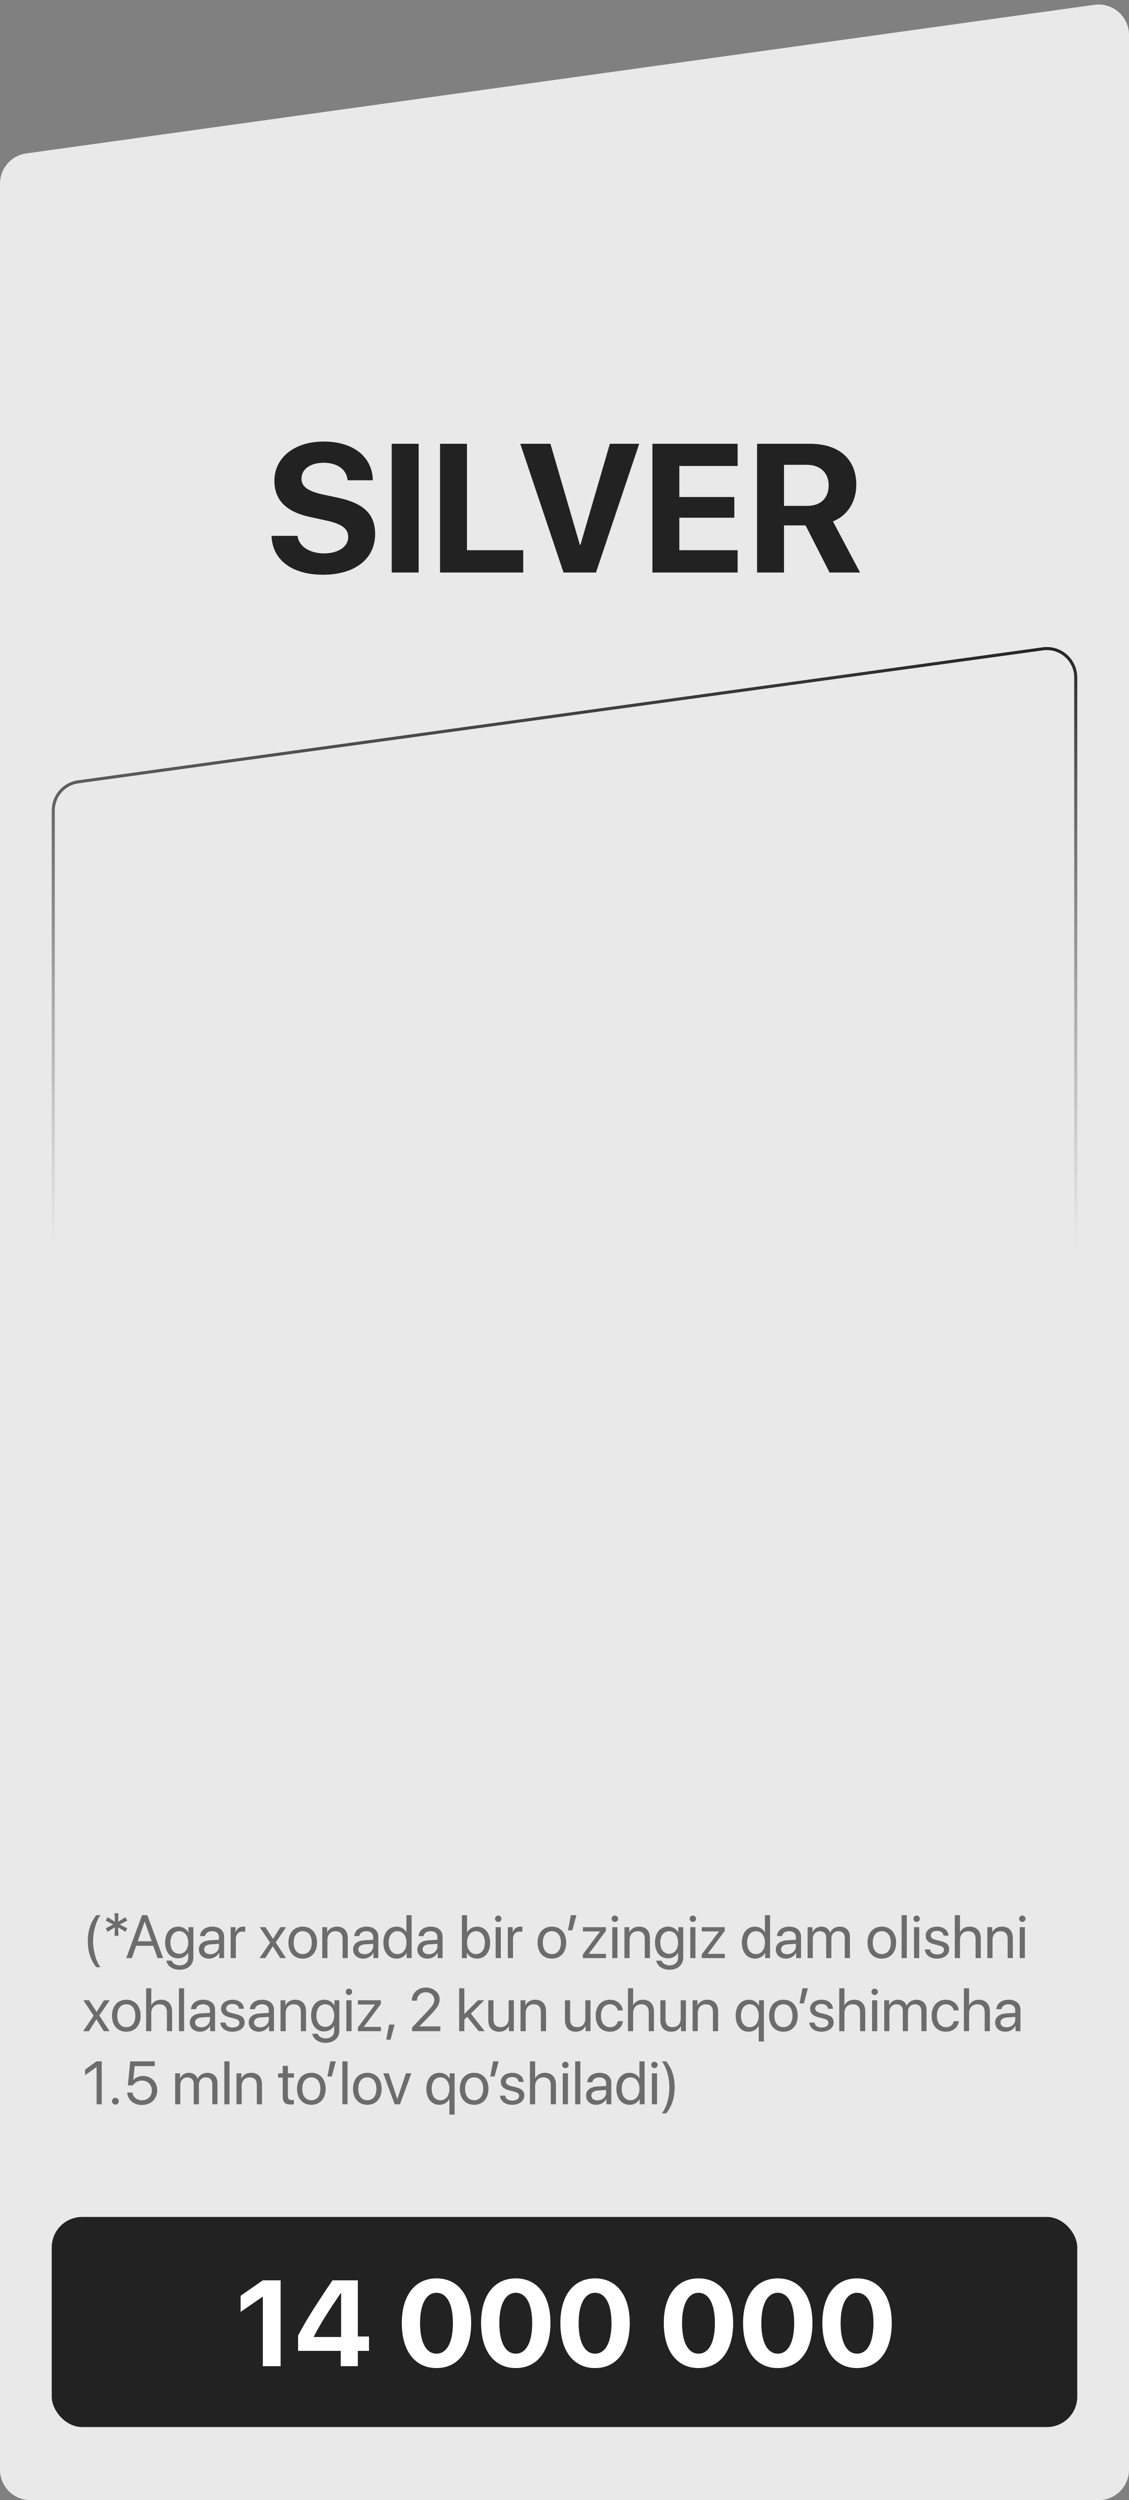
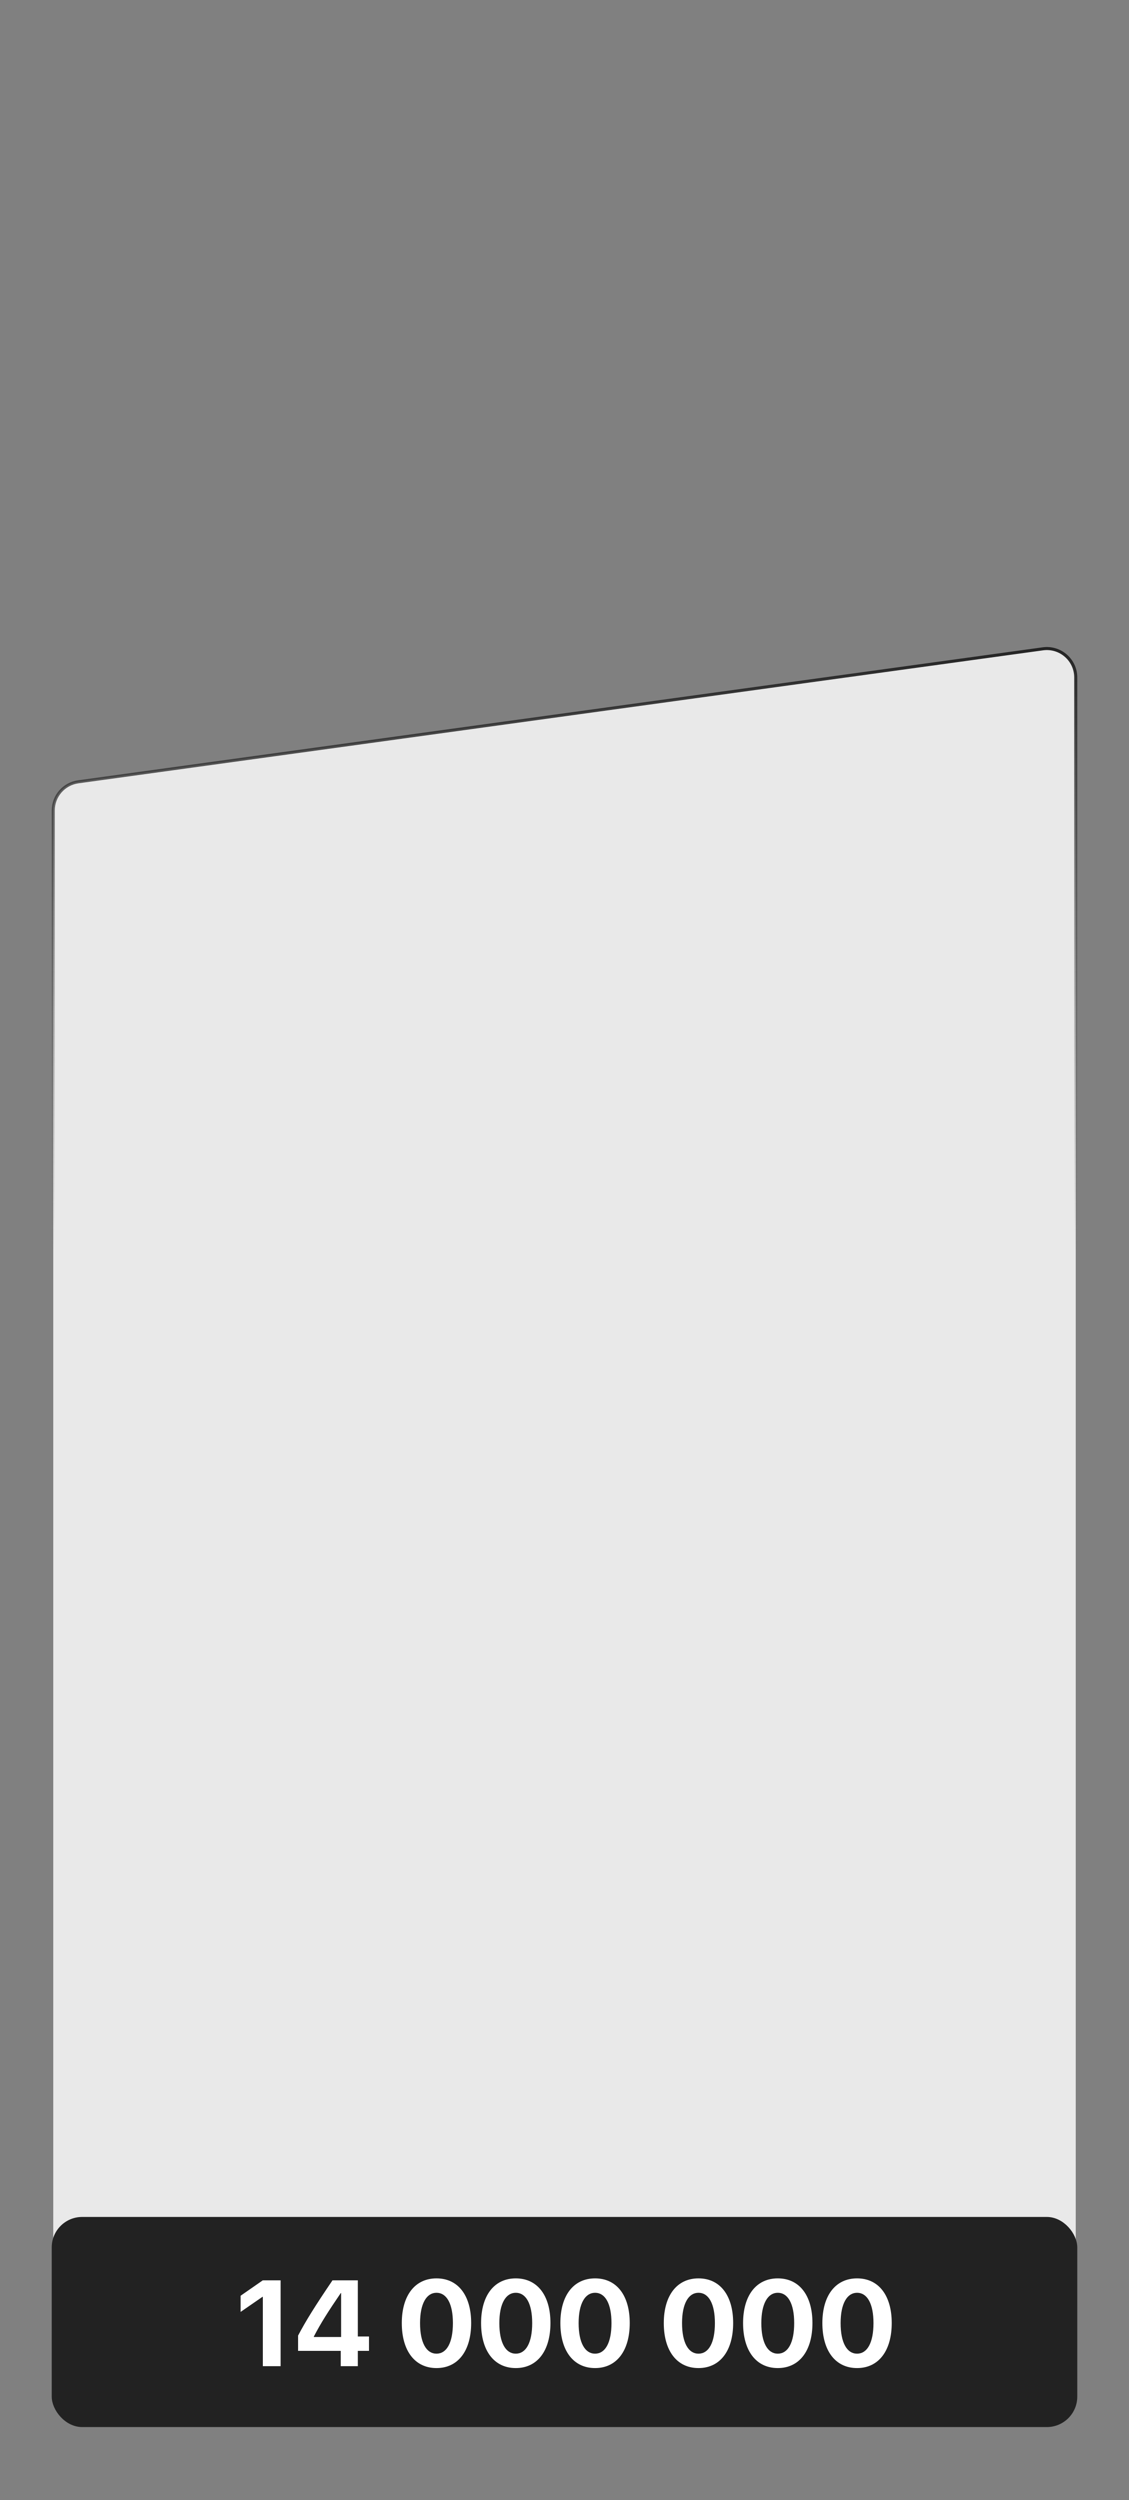
<svg xmlns="http://www.w3.org/2000/svg" width="371" height="821" viewBox="0 0 371 821" fill="none">
  <rect x="0" y="0" width="371" height="821" fill="#808080" stroke="none" />
-   <path d="M0 60.287C0 55.296 3.68 51.069 8.623 50.382L359.623 1.582C365.635 0.746 371 5.416 371 11.486V811C371 816.523 366.523 821 361 821H10C4.477 821 0 816.523 0 811V60.287Z" fill="#E9E9E9" />
  <path d="M25.703 256.735L342.703 213.061C348.412 212.275 353.5 216.71 353.5 222.472V787C353.5 792.247 349.247 796.5 344 796.5H27C21.753 796.5 17.5 792.247 17.5 787V266.146C17.5 261.4 21.002 257.383 25.703 256.735Z" fill="#E9E9E9" stroke="url(#paint0_linear_113_26)" />
-   <path d="M89.231 175.959H97.756C98.166 179.445 101.799 181.73 106.486 181.73C111.203 181.73 114.426 179.475 114.426 176.369C114.426 173.615 112.404 172.092 107.307 170.949L101.799 169.748C94.006 168.078 90.168 164.123 90.168 157.941C90.168 150.148 96.906 144.992 106.34 144.992C116.184 144.992 122.365 150.061 122.512 157.707H114.221C113.928 154.133 110.793 151.965 106.369 151.965C102.004 151.965 99.074 154.045 99.074 157.18C99.074 159.787 101.125 161.252 105.988 162.365L111.115 163.449C119.582 165.266 123.273 168.898 123.273 175.344C123.273 183.547 116.623 188.732 106.135 188.732C95.969 188.732 89.494 183.898 89.231 175.959ZM137.57 188H128.723V145.725H137.57V188ZM171.936 180.676V188H144.602V145.725H153.449V180.676H171.936ZM195.842 188H185.178L170.969 145.725H180.871L190.539 178.889H190.744L200.412 145.725H210.051L195.842 188ZM242.395 180.676V188H214.387V145.725H242.395V153.02H223.234V163.215H241.311V170.012H223.234V180.676H242.395ZM257.629 152.639V166.115H265.246C269.699 166.115 272.307 163.566 272.307 159.377C272.307 155.275 269.553 152.639 265.158 152.639H257.629ZM257.629 172.531V188H248.781V145.725H266.096C275.822 145.725 281.389 150.852 281.389 159.201C281.389 164.621 278.576 169.309 273.713 171.213L282.619 188H272.6L264.719 172.531H257.629Z" fill="#222222" />
-   <path d="M28.855 637.453C28.855 634.055 29.754 631.291 31.629 628.908H33.055C31.668 630.52 30.584 634.26 30.584 637.453C30.584 640.646 31.668 644.387 33.055 645.998H31.629C29.754 643.615 28.855 640.852 28.855 637.453ZM41.199 634.377L38.826 632.883L38.924 635.686H37.645L37.752 632.883L35.35 634.387L34.744 633.215L37.205 631.965L34.754 630.705L35.359 629.572L37.752 631.047L37.654 628.264H38.924L38.826 631.057L41.209 629.572L41.834 630.705L39.353 631.975L41.834 633.225L41.199 634.377ZM51.766 643L50.35 638.967H44.744L43.328 643H41.482L46.678 628.908H48.416L53.611 643H51.766ZM47.518 631.047L45.262 637.473H49.832L47.576 631.047H47.518ZM58.895 641.584C60.662 641.584 61.844 640.119 61.844 637.883C61.844 635.646 60.662 634.162 58.895 634.162C57.147 634.162 56.004 635.607 56.004 637.883C56.004 640.158 57.147 641.584 58.895 641.584ZM58.953 646.828C56.717 646.828 54.949 645.568 54.666 643.84H56.414C56.746 644.768 57.752 645.383 59.022 645.383C60.779 645.383 61.844 644.367 61.844 642.854V641.252H61.805C61.18 642.355 59.978 643.078 58.553 643.078C55.965 643.078 54.266 641.037 54.266 637.883C54.266 634.699 55.965 632.668 58.592 632.668C60.027 632.668 61.219 633.371 61.893 634.553H61.922V632.844H63.543V642.795C63.543 645.217 61.756 646.828 58.953 646.828ZM69.109 641.73C70.711 641.73 71.941 640.607 71.941 639.143V638.312L69.227 638.479C67.859 638.566 67.078 639.172 67.078 640.129C67.078 641.096 67.889 641.73 69.109 641.73ZM68.728 643.176C66.707 643.176 65.35 641.955 65.35 640.129C65.35 638.391 66.688 637.297 69.031 637.16L71.941 636.994V636.145C71.941 634.904 71.121 634.162 69.715 634.162C68.406 634.162 67.586 634.777 67.371 635.773H65.731C65.848 634.016 67.352 632.668 69.754 632.668C72.137 632.668 73.641 633.957 73.641 635.979V643H72.029V641.252H71.99C71.385 642.414 70.096 643.176 68.728 643.176ZM75.799 643V632.844H77.4V634.504H77.439C77.772 633.381 78.709 632.668 79.9 632.668C80.193 632.668 80.447 632.717 80.584 632.736V634.387C80.447 634.338 80.086 634.289 79.676 634.289C78.357 634.289 77.498 635.236 77.498 636.672V643H75.799ZM89.666 639.133H89.627L87.176 643H85.291L88.748 637.922L85.35 632.844H87.244L89.686 636.652H89.725L92.137 632.844H94.031L90.603 637.854L93.982 643H92.098L89.666 639.133ZM99.481 643.176C96.668 643.176 94.773 641.154 94.773 637.922C94.773 634.68 96.668 632.668 99.481 632.668C102.283 632.668 104.178 634.68 104.178 637.922C104.178 641.154 102.283 643.176 99.481 643.176ZM99.481 641.682C101.277 641.682 102.449 640.314 102.449 637.922C102.449 635.529 101.277 634.162 99.481 634.162C97.684 634.162 96.502 635.529 96.502 637.922C96.502 640.314 97.684 641.682 99.481 641.682ZM105.896 643V632.844H107.498V634.465H107.537C108.104 633.371 109.188 632.668 110.76 632.668C112.986 632.668 114.275 634.104 114.275 636.408V643H112.576V636.711C112.576 635.07 111.805 634.172 110.242 634.172C108.641 634.172 107.596 635.305 107.596 637.023V643H105.896ZM119.793 641.73C121.395 641.73 122.625 640.607 122.625 639.143V638.312L119.91 638.479C118.543 638.566 117.762 639.172 117.762 640.129C117.762 641.096 118.572 641.73 119.793 641.73ZM119.412 643.176C117.391 643.176 116.033 641.955 116.033 640.129C116.033 638.391 117.371 637.297 119.715 637.16L122.625 636.994V636.145C122.625 634.904 121.805 634.162 120.398 634.162C119.09 634.162 118.27 634.777 118.055 635.773H116.414C116.531 634.016 118.035 632.668 120.438 632.668C122.82 632.668 124.324 633.957 124.324 635.979V643H122.713V641.252H122.674C122.068 642.414 120.779 643.176 119.412 643.176ZM130.33 643.176C127.742 643.176 125.984 641.105 125.984 637.922C125.984 634.738 127.732 632.668 130.291 632.668C131.746 632.668 132.918 633.381 133.523 634.494H133.562V628.908H135.262V643H133.641V641.281H133.611C132.957 642.453 131.795 643.176 130.33 643.176ZM130.652 634.162C128.855 634.162 127.723 635.627 127.723 637.922C127.723 640.227 128.855 641.682 130.652 641.682C132.4 641.682 133.572 640.197 133.572 637.922C133.572 635.656 132.4 634.162 130.652 634.162ZM140.906 641.73C142.508 641.73 143.738 640.607 143.738 639.143V638.312L141.023 638.479C139.656 638.566 138.875 639.172 138.875 640.129C138.875 641.096 139.686 641.73 140.906 641.73ZM140.525 643.176C138.504 643.176 137.146 641.955 137.146 640.129C137.146 638.391 138.484 637.297 140.828 637.16L143.738 636.994V636.145C143.738 634.904 142.918 634.162 141.512 634.162C140.203 634.162 139.383 634.777 139.168 635.773H137.527C137.645 634.016 139.148 632.668 141.551 632.668C143.934 632.668 145.438 633.957 145.438 635.979V643H143.826V641.252H143.787C143.182 642.414 141.893 643.176 140.525 643.176ZM156.746 643.176C155.262 643.176 154.1 642.453 153.445 641.281H153.406V643H151.785V628.908H153.484V634.543H153.523C154.158 633.381 155.34 632.668 156.775 632.668C159.334 632.668 161.062 634.738 161.062 637.922C161.062 641.115 159.344 643.176 156.746 643.176ZM156.414 634.162C154.695 634.162 153.475 635.666 153.475 637.922C153.475 640.188 154.695 641.682 156.414 641.682C158.211 641.682 159.324 640.246 159.324 637.922C159.324 635.617 158.211 634.162 156.414 634.162ZM162.879 643V632.844H164.578V643H162.879ZM163.729 631.135C163.152 631.135 162.674 630.656 162.674 630.08C162.674 629.494 163.152 629.025 163.729 629.025C164.314 629.025 164.793 629.494 164.793 630.08C164.793 630.656 164.314 631.135 163.729 631.135ZM166.873 643V632.844H168.475V634.504H168.514C168.846 633.381 169.783 632.668 170.975 632.668C171.268 632.668 171.521 632.717 171.658 632.736V634.387C171.521 634.338 171.16 634.289 170.75 634.289C169.432 634.289 168.572 635.236 168.572 636.672V643H166.873ZM181.355 643.176C178.543 643.176 176.648 641.154 176.648 637.922C176.648 634.68 178.543 632.668 181.355 632.668C184.158 632.668 186.053 634.68 186.053 637.922C186.053 641.154 184.158 643.176 181.355 643.176ZM181.355 641.682C183.152 641.682 184.324 640.314 184.324 637.922C184.324 635.529 183.152 634.162 181.355 634.162C179.559 634.162 178.377 635.529 178.377 637.922C178.377 640.314 179.559 641.682 181.355 641.682ZM188.064 633.879H186.648L187.596 628.908H189.402L188.064 633.879ZM191.541 643V641.789L197.166 634.27V634.24H191.551V632.844H199.09V634.084L193.504 641.574V641.604H199.119V643H191.541ZM201.199 643V632.844H202.898V643H201.199ZM202.049 631.135C201.473 631.135 200.994 630.656 200.994 630.08C200.994 629.494 201.473 629.025 202.049 629.025C202.635 629.025 203.113 629.494 203.113 630.08C203.113 630.656 202.635 631.135 202.049 631.135ZM205.193 643V632.844H206.795V634.465H206.834C207.4 633.371 208.484 632.668 210.057 632.668C212.283 632.668 213.572 634.104 213.572 636.408V643H211.873V636.711C211.873 635.07 211.102 634.172 209.539 634.172C207.938 634.172 206.893 635.305 206.893 637.023V643H205.193ZM219.871 641.584C221.639 641.584 222.82 640.119 222.82 637.883C222.82 635.646 221.639 634.162 219.871 634.162C218.123 634.162 216.98 635.607 216.98 637.883C216.98 640.158 218.123 641.584 219.871 641.584ZM219.93 646.828C217.693 646.828 215.926 645.568 215.643 643.84H217.391C217.723 644.768 218.729 645.383 219.998 645.383C221.756 645.383 222.82 644.367 222.82 642.854V641.252H222.781C222.156 642.355 220.955 643.078 219.529 643.078C216.941 643.078 215.242 641.037 215.242 637.883C215.242 634.699 216.941 632.668 219.568 632.668C221.004 632.668 222.195 633.371 222.869 634.553H222.898V632.844H224.52V642.795C224.52 645.217 222.732 646.828 219.93 646.828ZM226.824 643V632.844H228.523V643H226.824ZM227.674 631.135C227.098 631.135 226.619 630.656 226.619 630.08C226.619 629.494 227.098 629.025 227.674 629.025C228.26 629.025 228.738 629.494 228.738 630.08C228.738 630.656 228.26 631.135 227.674 631.135ZM230.604 643V641.789L236.229 634.27V634.24H230.613V632.844H238.152V634.084L232.566 641.574V641.604H238.182V643H230.604ZM248.123 643.176C245.535 643.176 243.777 641.105 243.777 637.922C243.777 634.738 245.525 632.668 248.084 632.668C249.539 632.668 250.711 633.381 251.316 634.494H251.355V628.908H253.055V643H251.434V641.281H251.404C250.75 642.453 249.588 643.176 248.123 643.176ZM248.445 634.162C246.648 634.162 245.516 635.627 245.516 637.922C245.516 640.227 246.648 641.682 248.445 641.682C250.193 641.682 251.365 640.197 251.365 637.922C251.365 635.656 250.193 634.162 248.445 634.162ZM258.699 641.73C260.301 641.73 261.531 640.607 261.531 639.143V638.312L258.816 638.479C257.449 638.566 256.668 639.172 256.668 640.129C256.668 641.096 257.479 641.73 258.699 641.73ZM258.318 643.176C256.297 643.176 254.939 641.955 254.939 640.129C254.939 638.391 256.277 637.297 258.621 637.16L261.531 636.994V636.145C261.531 634.904 260.711 634.162 259.305 634.162C257.996 634.162 257.176 634.777 256.961 635.773H255.32C255.438 634.016 256.941 632.668 259.344 632.668C261.727 632.668 263.23 633.957 263.23 635.979V643H261.619V641.252H261.58C260.975 642.414 259.686 643.176 258.318 643.176ZM265.389 643V632.844H266.99V634.465H267.029C267.508 633.391 268.543 632.668 269.91 632.668C271.297 632.668 272.322 633.371 272.762 634.602H272.801C273.367 633.391 274.559 632.668 275.984 632.668C277.996 632.668 279.295 633.977 279.295 635.988V643H277.596V636.379C277.596 634.992 276.824 634.172 275.486 634.172C274.139 634.172 273.191 635.168 273.191 636.545V643H271.492V636.193C271.492 634.973 270.672 634.172 269.412 634.172C268.064 634.172 267.088 635.227 267.088 636.633V643H265.389ZM289.773 643.176C286.961 643.176 285.066 641.154 285.066 637.922C285.066 634.68 286.961 632.668 289.773 632.668C292.576 632.668 294.471 634.68 294.471 637.922C294.471 641.154 292.576 643.176 289.773 643.176ZM289.773 641.682C291.57 641.682 292.742 640.314 292.742 637.922C292.742 635.529 291.57 634.162 289.773 634.162C287.977 634.162 286.795 635.529 286.795 637.922C286.795 640.314 287.977 641.682 289.773 641.682ZM296.277 643V628.908H297.977V643H296.277ZM300.359 643V632.844H302.059V643H300.359ZM301.209 631.135C300.633 631.135 300.154 630.656 300.154 630.08C300.154 629.494 300.633 629.025 301.209 629.025C301.795 629.025 302.273 629.494 302.273 630.08C302.273 630.656 301.795 631.135 301.209 631.135ZM304.178 635.646C304.178 633.908 305.73 632.668 307.967 632.668C310.066 632.668 311.609 633.918 311.688 635.637H310.066C309.949 634.66 309.158 634.055 307.908 634.055C306.668 634.055 305.848 634.67 305.848 635.559C305.848 636.262 306.385 636.73 307.537 637.023L309.109 637.404C311.16 637.922 311.902 638.664 311.902 640.158C311.902 641.926 310.232 643.176 307.859 643.176C305.633 643.176 304.08 641.965 303.904 640.168H305.604C305.789 641.223 306.59 641.789 307.967 641.789C309.344 641.789 310.193 641.203 310.193 640.285C310.193 639.562 309.773 639.172 308.631 638.869L306.844 638.41C305.057 637.951 304.178 637.033 304.178 635.646ZM313.758 643V628.908H315.457V634.465H315.496C316.062 633.332 317.176 632.668 318.719 632.668C320.945 632.668 322.293 634.172 322.293 636.438V643H320.594V636.75C320.594 635.139 319.783 634.172 318.191 634.172C316.502 634.172 315.457 635.324 315.457 637.082V643H313.758ZM324.451 643V632.844H326.053V634.465H326.092C326.658 633.371 327.742 632.668 329.314 632.668C331.541 632.668 332.83 634.104 332.83 636.408V643H331.131V636.711C331.131 635.07 330.359 634.172 328.797 634.172C327.195 634.172 326.15 635.305 326.15 637.023V643H324.451ZM335.086 643V632.844H336.785V643H335.086ZM335.936 631.135C335.359 631.135 334.881 630.656 334.881 630.08C334.881 629.494 335.359 629.025 335.936 629.025C336.521 629.025 337 629.494 337 630.08C337 630.656 336.521 631.135 335.936 631.135ZM31.697 663.133H31.658L29.207 667H27.322L30.779 661.922L27.381 656.844H29.275L31.717 660.652H31.756L34.168 656.844H36.062L32.635 661.854L36.014 667H34.129L31.697 663.133ZM41.512 667.176C38.699 667.176 36.805 665.154 36.805 661.922C36.805 658.68 38.699 656.668 41.512 656.668C44.315 656.668 46.209 658.68 46.209 661.922C46.209 665.154 44.315 667.176 41.512 667.176ZM41.512 665.682C43.309 665.682 44.48 664.314 44.48 661.922C44.48 659.529 43.309 658.162 41.512 658.162C39.715 658.162 38.533 659.529 38.533 661.922C38.533 664.314 39.715 665.682 41.512 665.682ZM48.016 667V652.908H49.715V658.465H49.754C50.32 657.332 51.434 656.668 52.977 656.668C55.203 656.668 56.551 658.172 56.551 660.438V667H54.852V660.75C54.852 659.139 54.041 658.172 52.449 658.172C50.76 658.172 49.715 659.324 49.715 661.082V667H48.016ZM58.797 667V652.908H60.496V667H58.797ZM66.141 665.73C67.742 665.73 68.973 664.607 68.973 663.143V662.312L66.258 662.479C64.891 662.566 64.109 663.172 64.109 664.129C64.109 665.096 64.92 665.73 66.141 665.73ZM65.76 667.176C63.738 667.176 62.381 665.955 62.381 664.129C62.381 662.391 63.719 661.297 66.062 661.16L68.973 660.994V660.145C68.973 658.904 68.152 658.162 66.746 658.162C65.438 658.162 64.617 658.777 64.402 659.773H62.762C62.879 658.016 64.383 656.668 66.785 656.668C69.168 656.668 70.672 657.957 70.672 659.979V667H69.061V665.252H69.022C68.416 666.414 67.127 667.176 65.76 667.176ZM72.654 659.646C72.654 657.908 74.207 656.668 76.443 656.668C78.543 656.668 80.086 657.918 80.164 659.637H78.543C78.426 658.66 77.635 658.055 76.385 658.055C75.144 658.055 74.324 658.67 74.324 659.559C74.324 660.262 74.861 660.73 76.014 661.023L77.586 661.404C79.637 661.922 80.379 662.664 80.379 664.158C80.379 665.926 78.709 667.176 76.336 667.176C74.109 667.176 72.557 665.965 72.381 664.168H74.08C74.266 665.223 75.066 665.789 76.443 665.789C77.82 665.789 78.67 665.203 78.67 664.285C78.67 663.562 78.25 663.172 77.107 662.869L75.32 662.41C73.533 661.951 72.654 661.033 72.654 659.646ZM85.496 665.73C87.098 665.73 88.328 664.607 88.328 663.143V662.312L85.613 662.479C84.246 662.566 83.465 663.172 83.465 664.129C83.465 665.096 84.275 665.73 85.496 665.73ZM85.115 667.176C83.094 667.176 81.736 665.955 81.736 664.129C81.736 662.391 83.074 661.297 85.418 661.16L88.328 660.994V660.145C88.328 658.904 87.508 658.162 86.102 658.162C84.793 658.162 83.973 658.777 83.758 659.773H82.117C82.234 658.016 83.738 656.668 86.141 656.668C88.523 656.668 90.027 657.957 90.027 659.979V667H88.416V665.252H88.377C87.772 666.414 86.482 667.176 85.115 667.176ZM92.186 667V656.844H93.787V658.465H93.826C94.393 657.371 95.477 656.668 97.049 656.668C99.275 656.668 100.564 658.104 100.564 660.408V667H98.865V660.711C98.865 659.07 98.094 658.172 96.531 658.172C94.93 658.172 93.885 659.305 93.885 661.023V667H92.186ZM106.863 665.584C108.631 665.584 109.812 664.119 109.812 661.883C109.812 659.646 108.631 658.162 106.863 658.162C105.115 658.162 103.973 659.607 103.973 661.883C103.973 664.158 105.115 665.584 106.863 665.584ZM106.922 670.828C104.686 670.828 102.918 669.568 102.635 667.84H104.383C104.715 668.768 105.721 669.383 106.99 669.383C108.748 669.383 109.812 668.367 109.812 666.854V665.252H109.773C109.148 666.355 107.947 667.078 106.521 667.078C103.934 667.078 102.234 665.037 102.234 661.883C102.234 658.699 103.934 656.668 106.561 656.668C107.996 656.668 109.188 657.371 109.861 658.553H109.891V656.844H111.512V666.795C111.512 669.217 109.725 670.828 106.922 670.828ZM113.816 667V656.844H115.516V667H113.816ZM114.666 655.135C114.09 655.135 113.611 654.656 113.611 654.08C113.611 653.494 114.09 653.025 114.666 653.025C115.252 653.025 115.73 653.494 115.73 654.08C115.73 654.656 115.252 655.135 114.666 655.135ZM117.596 667V665.789L123.221 658.27V658.24H117.605V656.844H125.145V658.084L119.559 665.574V665.604H125.174V667H117.596ZM128.328 669.803H126.912L127.859 664.832H129.666L128.328 669.803ZM135.32 656.971C135.32 654.51 137.312 652.674 139.969 652.674C142.488 652.674 144.471 654.383 144.471 656.541C144.471 658.113 143.758 659.285 141.404 661.717L137.84 665.398V665.438H144.705V667H135.408V665.789L140.369 660.564C142.264 658.572 142.713 657.82 142.713 656.648C142.713 655.291 141.473 654.207 139.92 654.207C138.27 654.207 137.02 655.398 137.02 656.971V656.98H135.32V656.971ZM152.586 661.355L157.078 656.844H159.139L154.734 661.229L159.275 667H157.303L153.533 662.273L152.586 663.172V667H150.887V652.908H152.586V661.355ZM168.846 656.844V667H167.234V665.35H167.195C166.59 666.521 165.535 667.176 163.973 667.176C161.756 667.176 160.457 665.74 160.457 663.436V656.844H162.156V663.133C162.156 664.783 162.928 665.672 164.5 665.672C166.15 665.672 167.146 664.539 167.146 662.811V656.844H168.846ZM171.053 667V656.844H172.654V658.465H172.693C173.26 657.371 174.344 656.668 175.916 656.668C178.143 656.668 179.432 658.104 179.432 660.408V667H177.732V660.711C177.732 659.07 176.961 658.172 175.398 658.172C173.797 658.172 172.752 659.305 172.752 661.023V667H171.053ZM194.041 656.844V667H192.43V665.35H192.391C191.785 666.521 190.73 667.176 189.168 667.176C186.951 667.176 185.652 665.74 185.652 663.436V656.844H187.352V663.133C187.352 664.783 188.123 665.672 189.695 665.672C191.346 665.672 192.342 664.539 192.342 662.811V656.844H194.041ZM204.686 660.174H203.025C202.781 659.07 201.922 658.162 200.428 658.162C198.67 658.162 197.479 659.617 197.479 661.922C197.479 664.285 198.689 665.682 200.447 665.682C201.834 665.682 202.742 664.949 203.035 663.729H204.705C204.441 665.75 202.742 667.176 200.438 667.176C197.625 667.176 195.75 665.193 195.75 661.922C195.75 658.719 197.615 656.668 200.418 656.668C202.957 656.668 204.471 658.348 204.686 660.174ZM206.355 667V652.908H208.055V658.465H208.094C208.66 657.332 209.773 656.668 211.316 656.668C213.543 656.668 214.891 658.172 214.891 660.438V667H213.191V660.75C213.191 659.139 212.381 658.172 210.789 658.172C209.1 658.172 208.055 659.324 208.055 661.082V667H206.355ZM225.389 656.844V667H223.777V665.35H223.738C223.133 666.521 222.078 667.176 220.516 667.176C218.299 667.176 217 665.74 217 663.436V656.844H218.699V663.133C218.699 664.783 219.471 665.672 221.043 665.672C222.693 665.672 223.689 664.539 223.689 662.811V656.844H225.389ZM227.596 667V656.844H229.197V658.465H229.236C229.803 657.371 230.887 656.668 232.459 656.668C234.686 656.668 235.975 658.104 235.975 660.408V667H234.275V660.711C234.275 659.07 233.504 658.172 231.941 658.172C230.34 658.172 229.295 659.305 229.295 661.023V667H227.596ZM246.072 656.668C247.547 656.668 248.709 657.391 249.363 658.562H249.402V656.844H251.023V670.389H249.324V665.301H249.285C248.65 666.463 247.469 667.176 246.033 667.176C243.465 667.176 241.746 665.105 241.746 661.922C241.746 658.729 243.465 656.668 246.072 656.668ZM246.375 665.682C248.113 665.682 249.324 664.188 249.324 661.922C249.324 659.656 248.113 658.162 246.375 658.162C244.598 658.162 243.484 659.598 243.484 661.922C243.484 664.236 244.598 665.682 246.375 665.682ZM257.449 667.176C254.637 667.176 252.742 665.154 252.742 661.922C252.742 658.68 254.637 656.668 257.449 656.668C260.252 656.668 262.146 658.68 262.146 661.922C262.146 665.154 260.252 667.176 257.449 667.176ZM257.449 665.682C259.246 665.682 260.418 664.314 260.418 661.922C260.418 659.529 259.246 658.162 257.449 658.162C255.652 658.162 254.471 659.529 254.471 661.922C254.471 664.314 255.652 665.682 257.449 665.682ZM264.158 657.879H262.742L263.689 652.908H265.496L264.158 657.879ZM266.209 659.646C266.209 657.908 267.762 656.668 269.998 656.668C272.098 656.668 273.641 657.918 273.719 659.637H272.098C271.98 658.66 271.189 658.055 269.939 658.055C268.699 658.055 267.879 658.67 267.879 659.559C267.879 660.262 268.416 660.73 269.568 661.023L271.141 661.404C273.191 661.922 273.934 662.664 273.934 664.158C273.934 665.926 272.264 667.176 269.891 667.176C267.664 667.176 266.111 665.965 265.936 664.168H267.635C267.82 665.223 268.621 665.789 269.998 665.789C271.375 665.789 272.225 665.203 272.225 664.285C272.225 663.562 271.805 663.172 270.662 662.869L268.875 662.41C267.088 661.951 266.209 661.033 266.209 659.646ZM275.789 667V652.908H277.488V658.465H277.527C278.094 657.332 279.207 656.668 280.75 656.668C282.977 656.668 284.324 658.172 284.324 660.438V667H282.625V660.75C282.625 659.139 281.814 658.172 280.223 658.172C278.533 658.172 277.488 659.324 277.488 661.082V667H275.789ZM286.57 667V656.844H288.27V667H286.57ZM287.42 655.135C286.844 655.135 286.365 654.656 286.365 654.08C286.365 653.494 286.844 653.025 287.42 653.025C288.006 653.025 288.484 653.494 288.484 654.08C288.484 654.656 288.006 655.135 287.42 655.135ZM290.564 667V656.844H292.166V658.465H292.205C292.684 657.391 293.719 656.668 295.086 656.668C296.473 656.668 297.498 657.371 297.938 658.602H297.977C298.543 657.391 299.734 656.668 301.16 656.668C303.172 656.668 304.471 657.977 304.471 659.988V667H302.771V660.379C302.771 658.992 302 658.172 300.662 658.172C299.314 658.172 298.367 659.168 298.367 660.545V667H296.668V660.193C296.668 658.973 295.848 658.172 294.588 658.172C293.24 658.172 292.264 659.227 292.264 660.633V667H290.564ZM315.076 660.174H313.416C313.172 659.07 312.312 658.162 310.818 658.162C309.061 658.162 307.869 659.617 307.869 661.922C307.869 664.285 309.08 665.682 310.838 665.682C312.225 665.682 313.133 664.949 313.426 663.729H315.096C314.832 665.75 313.133 667.176 310.828 667.176C308.016 667.176 306.141 665.193 306.141 661.922C306.141 658.719 308.006 656.668 310.809 656.668C313.348 656.668 314.861 658.348 315.076 660.174ZM316.746 667V652.908H318.445V658.465H318.484C319.051 657.332 320.164 656.668 321.707 656.668C323.934 656.668 325.281 658.172 325.281 660.438V667H323.582V660.75C323.582 659.139 322.771 658.172 321.18 658.172C319.49 658.172 318.445 659.324 318.445 661.082V667H316.746ZM330.789 665.73C332.391 665.73 333.621 664.607 333.621 663.143V662.312L330.906 662.479C329.539 662.566 328.758 663.172 328.758 664.129C328.758 665.096 329.568 665.73 330.789 665.73ZM330.408 667.176C328.387 667.176 327.029 665.955 327.029 664.129C327.029 662.391 328.367 661.297 330.711 661.16L333.621 660.994V660.145C333.621 658.904 332.801 658.162 331.395 658.162C330.086 658.162 329.266 658.777 329.051 659.773H327.41C327.527 658.016 329.031 656.668 331.434 656.668C333.816 656.668 335.32 657.957 335.32 659.979V667H333.709V665.252H333.67C333.064 666.414 331.775 667.176 330.408 667.176ZM31.736 691V678.773H31.697L27.967 681.459V679.604L31.717 676.908H33.435V691H31.736ZM37.918 691.098C37.293 691.098 36.805 690.609 36.805 689.984C36.805 689.359 37.293 688.871 37.918 688.871C38.543 688.871 39.031 689.359 39.031 689.984C39.031 690.609 38.543 691.098 37.918 691.098ZM46.639 691.234C43.943 691.234 41.951 689.555 41.805 687.152H43.533C43.69 688.656 44.969 689.691 46.658 689.691C48.572 689.691 49.9 688.363 49.9 686.469C49.9 684.574 48.562 683.217 46.688 683.217C45.369 683.217 44.246 683.812 43.67 684.799H42.02L42.791 676.908H50.857V678.471H44.236L43.807 683.061H43.846C44.48 682.211 45.652 681.703 47 681.703C49.705 681.703 51.658 683.686 51.658 686.42C51.658 689.252 49.578 691.234 46.639 691.234ZM57.557 691V680.844H59.158V682.465H59.197C59.676 681.391 60.711 680.668 62.078 680.668C63.465 680.668 64.49 681.371 64.93 682.602H64.969C65.535 681.391 66.727 680.668 68.152 680.668C70.164 680.668 71.463 681.977 71.463 683.988V691H69.764V684.379C69.764 682.992 68.992 682.172 67.654 682.172C66.307 682.172 65.359 683.168 65.359 684.545V691H63.66V684.193C63.66 682.973 62.84 682.172 61.58 682.172C60.232 682.172 59.256 683.227 59.256 684.633V691H57.557ZM73.719 691V676.908H75.418V691H73.719ZM77.713 691V680.844H79.314V682.465H79.353C79.92 681.371 81.004 680.668 82.576 680.668C84.803 680.668 86.092 682.104 86.092 684.408V691H84.393V684.711C84.393 683.07 83.621 682.172 82.059 682.172C80.457 682.172 79.412 683.305 79.412 685.023V691H77.713ZM92.908 678.393H94.607V680.844H96.58V682.24H94.607V688.275C94.607 689.203 94.998 689.623 95.867 689.623C96.062 689.623 96.453 689.594 96.57 689.574V691C96.365 691.049 95.897 691.078 95.496 691.078C93.631 691.078 92.908 690.316 92.908 688.363V682.24H91.394V680.844H92.908V678.393ZM102.312 691.176C99.5 691.176 97.606 689.154 97.606 685.922C97.606 682.68 99.5 680.668 102.312 680.668C105.115 680.668 107.01 682.68 107.01 685.922C107.01 689.154 105.115 691.176 102.312 691.176ZM102.312 689.682C104.109 689.682 105.281 688.314 105.281 685.922C105.281 683.529 104.109 682.162 102.312 682.162C100.516 682.162 99.334 683.529 99.334 685.922C99.334 688.314 100.516 689.682 102.312 689.682ZM109.021 681.879H107.605L108.553 676.908H110.359L109.021 681.879ZM112.508 691V676.908H114.207V691H112.508ZM120.711 691.176C117.898 691.176 116.004 689.154 116.004 685.922C116.004 682.68 117.898 680.668 120.711 680.668C123.514 680.668 125.408 682.68 125.408 685.922C125.408 689.154 123.514 691.176 120.711 691.176ZM120.711 689.682C122.508 689.682 123.68 688.314 123.68 685.922C123.68 683.529 122.508 682.162 120.711 682.162C118.914 682.162 117.732 683.529 117.732 685.922C117.732 688.314 118.914 689.682 120.711 689.682ZM135.164 680.844L131.434 691H129.695L125.955 680.844H127.742L130.545 689.193H130.584L133.396 680.844H135.164ZM144.432 680.668C145.906 680.668 147.068 681.391 147.723 682.562H147.762V680.844H149.383V694.389H147.684V689.301H147.645C147.01 690.463 145.828 691.176 144.393 691.176C141.824 691.176 140.105 689.105 140.105 685.922C140.105 682.729 141.824 680.668 144.432 680.668ZM144.734 689.682C146.473 689.682 147.684 688.188 147.684 685.922C147.684 683.656 146.473 682.162 144.734 682.162C142.957 682.162 141.844 683.598 141.844 685.922C141.844 688.236 142.957 689.682 144.734 689.682ZM155.809 691.176C152.996 691.176 151.102 689.154 151.102 685.922C151.102 682.68 152.996 680.668 155.809 680.668C158.611 680.668 160.506 682.68 160.506 685.922C160.506 689.154 158.611 691.176 155.809 691.176ZM155.809 689.682C157.605 689.682 158.777 688.314 158.777 685.922C158.777 683.529 157.605 682.162 155.809 682.162C154.012 682.162 152.83 683.529 152.83 685.922C152.83 688.314 154.012 689.682 155.809 689.682ZM162.518 681.879H161.102L162.049 676.908H163.855L162.518 681.879ZM164.568 683.646C164.568 681.908 166.121 680.668 168.357 680.668C170.457 680.668 172 681.918 172.078 683.637H170.457C170.34 682.66 169.549 682.055 168.299 682.055C167.059 682.055 166.238 682.67 166.238 683.559C166.238 684.262 166.775 684.73 167.928 685.023L169.5 685.404C171.551 685.922 172.293 686.664 172.293 688.158C172.293 689.926 170.623 691.176 168.25 691.176C166.023 691.176 164.471 689.965 164.295 688.168H165.994C166.18 689.223 166.98 689.789 168.357 689.789C169.734 689.789 170.584 689.203 170.584 688.285C170.584 687.562 170.164 687.172 169.021 686.869L167.234 686.41C165.447 685.951 164.568 685.033 164.568 683.646ZM174.148 691V676.908H175.848V682.465H175.887C176.453 681.332 177.566 680.668 179.109 680.668C181.336 680.668 182.684 682.172 182.684 684.438V691H180.984V684.75C180.984 683.139 180.174 682.172 178.582 682.172C176.893 682.172 175.848 683.324 175.848 685.082V691H174.148ZM184.93 691V680.844H186.629V691H184.93ZM185.779 679.135C185.203 679.135 184.725 678.656 184.725 678.08C184.725 677.494 185.203 677.025 185.779 677.025C186.365 677.025 186.844 677.494 186.844 678.08C186.844 678.656 186.365 679.135 185.779 679.135ZM189.012 691V676.908H190.711V691H189.012ZM196.355 689.73C197.957 689.73 199.188 688.607 199.188 687.143V686.312L196.473 686.479C195.105 686.566 194.324 687.172 194.324 688.129C194.324 689.096 195.135 689.73 196.355 689.73ZM195.975 691.176C193.953 691.176 192.596 689.955 192.596 688.129C192.596 686.391 193.934 685.297 196.277 685.16L199.188 684.994V684.145C199.188 682.904 198.367 682.162 196.961 682.162C195.652 682.162 194.832 682.777 194.617 683.773H192.977C193.094 682.016 194.598 680.668 197 680.668C199.383 680.668 200.887 681.957 200.887 683.979V691H199.275V689.252H199.236C198.631 690.414 197.342 691.176 195.975 691.176ZM206.893 691.176C204.305 691.176 202.547 689.105 202.547 685.922C202.547 682.738 204.295 680.668 206.854 680.668C208.309 680.668 209.48 681.381 210.086 682.494H210.125V676.908H211.824V691H210.203V689.281H210.174C209.52 690.453 208.357 691.176 206.893 691.176ZM207.215 682.162C205.418 682.162 204.285 683.627 204.285 685.922C204.285 688.227 205.418 689.682 207.215 689.682C208.963 689.682 210.135 688.197 210.135 685.922C210.135 683.656 208.963 682.162 207.215 682.162ZM214.207 691V680.844H215.906V691H214.207ZM215.057 679.135C214.48 679.135 214.002 678.656 214.002 678.08C214.002 677.494 214.48 677.025 215.057 677.025C215.643 677.025 216.121 677.494 216.121 678.08C216.121 678.656 215.643 679.135 215.057 679.135ZM221.688 685.453C221.688 689.916 220.203 692.357 218.914 693.998H217.488C218.348 693.002 219.959 689.877 219.959 685.453C219.959 681.029 218.338 677.895 217.488 676.908H218.914C220.203 678.549 221.688 680.99 221.688 685.453Z" fill="#6C6C6C" />
  <rect x="17" y="728" width="337" height="69" rx="10" fill="#222222" />
  <path d="M86.371 777V754.227H86.254L79.066 759.188V753.875L86.352 748.816H92.211V777H86.371ZM111.977 777V771.98H97.953V766.961C100.414 762.273 103.48 757.332 109.262 748.816H117.582V767.254H121.254V771.98H117.582V777H111.977ZM103.129 767.273V767.43H112.094V752.996H111.977C107.875 759.012 105.414 762.859 103.129 767.273ZM143.441 777.625C136.352 777.625 132.035 771.98 132.035 762.859C132.035 753.758 136.391 748.172 143.441 748.172C150.492 748.172 154.828 753.738 154.828 762.84C154.828 771.941 150.531 777.625 143.441 777.625ZM143.441 772.898C146.801 772.898 148.832 769.285 148.832 762.859C148.832 756.492 146.781 752.898 143.441 752.898C140.121 752.898 138.031 756.512 138.031 762.859C138.031 769.266 140.082 772.898 143.441 772.898ZM169.496 777.625C162.406 777.625 158.09 771.98 158.09 762.859C158.09 753.758 162.445 748.172 169.496 748.172C176.547 748.172 180.883 753.738 180.883 762.84C180.883 771.941 176.586 777.625 169.496 777.625ZM169.496 772.898C172.855 772.898 174.887 769.285 174.887 762.859C174.887 756.492 172.836 752.898 169.496 752.898C166.176 752.898 164.086 756.512 164.086 762.859C164.086 769.266 166.137 772.898 169.496 772.898ZM195.551 777.625C188.461 777.625 184.145 771.98 184.145 762.859C184.145 753.758 188.5 748.172 195.551 748.172C202.602 748.172 206.938 753.738 206.938 762.84C206.938 771.941 202.641 777.625 195.551 777.625ZM195.551 772.898C198.91 772.898 200.941 769.285 200.941 762.859C200.941 756.492 198.891 752.898 195.551 752.898C192.23 752.898 190.141 756.512 190.141 762.859C190.141 769.266 192.191 772.898 195.551 772.898ZM229.535 777.625C222.445 777.625 218.129 771.98 218.129 762.859C218.129 753.758 222.484 748.172 229.535 748.172C236.586 748.172 240.922 753.738 240.922 762.84C240.922 771.941 236.625 777.625 229.535 777.625ZM229.535 772.898C232.895 772.898 234.926 769.285 234.926 762.859C234.926 756.492 232.875 752.898 229.535 752.898C226.215 752.898 224.125 756.512 224.125 762.859C224.125 769.266 226.176 772.898 229.535 772.898ZM255.59 777.625C248.5 777.625 244.184 771.98 244.184 762.859C244.184 753.758 248.539 748.172 255.59 748.172C262.641 748.172 266.977 753.738 266.977 762.84C266.977 771.941 262.68 777.625 255.59 777.625ZM255.59 772.898C258.949 772.898 260.98 769.285 260.98 762.859C260.98 756.492 258.93 752.898 255.59 752.898C252.27 752.898 250.18 756.512 250.18 762.859C250.18 769.266 252.23 772.898 255.59 772.898ZM281.645 777.625C274.555 777.625 270.238 771.98 270.238 762.859C270.238 753.758 274.594 748.172 281.645 748.172C288.695 748.172 293.031 753.738 293.031 762.84C293.031 771.941 288.734 777.625 281.645 777.625ZM281.645 772.898C285.004 772.898 287.035 769.285 287.035 762.859C287.035 756.492 284.984 752.898 281.645 752.898C278.324 752.898 276.234 756.512 276.234 762.859C276.234 769.266 278.285 772.898 281.645 772.898Z" fill="white" />
  <defs>
    <linearGradient id="paint0_linear_113_26" x1="185.5" y1="211" x2="185.5" y2="949.999" gradientUnits="userSpaceOnUse">
      <stop stop-color="#222222" />
      <stop offset="0.27" stop-color="#666666" stop-opacity="0" />
    </linearGradient>
  </defs>
</svg>